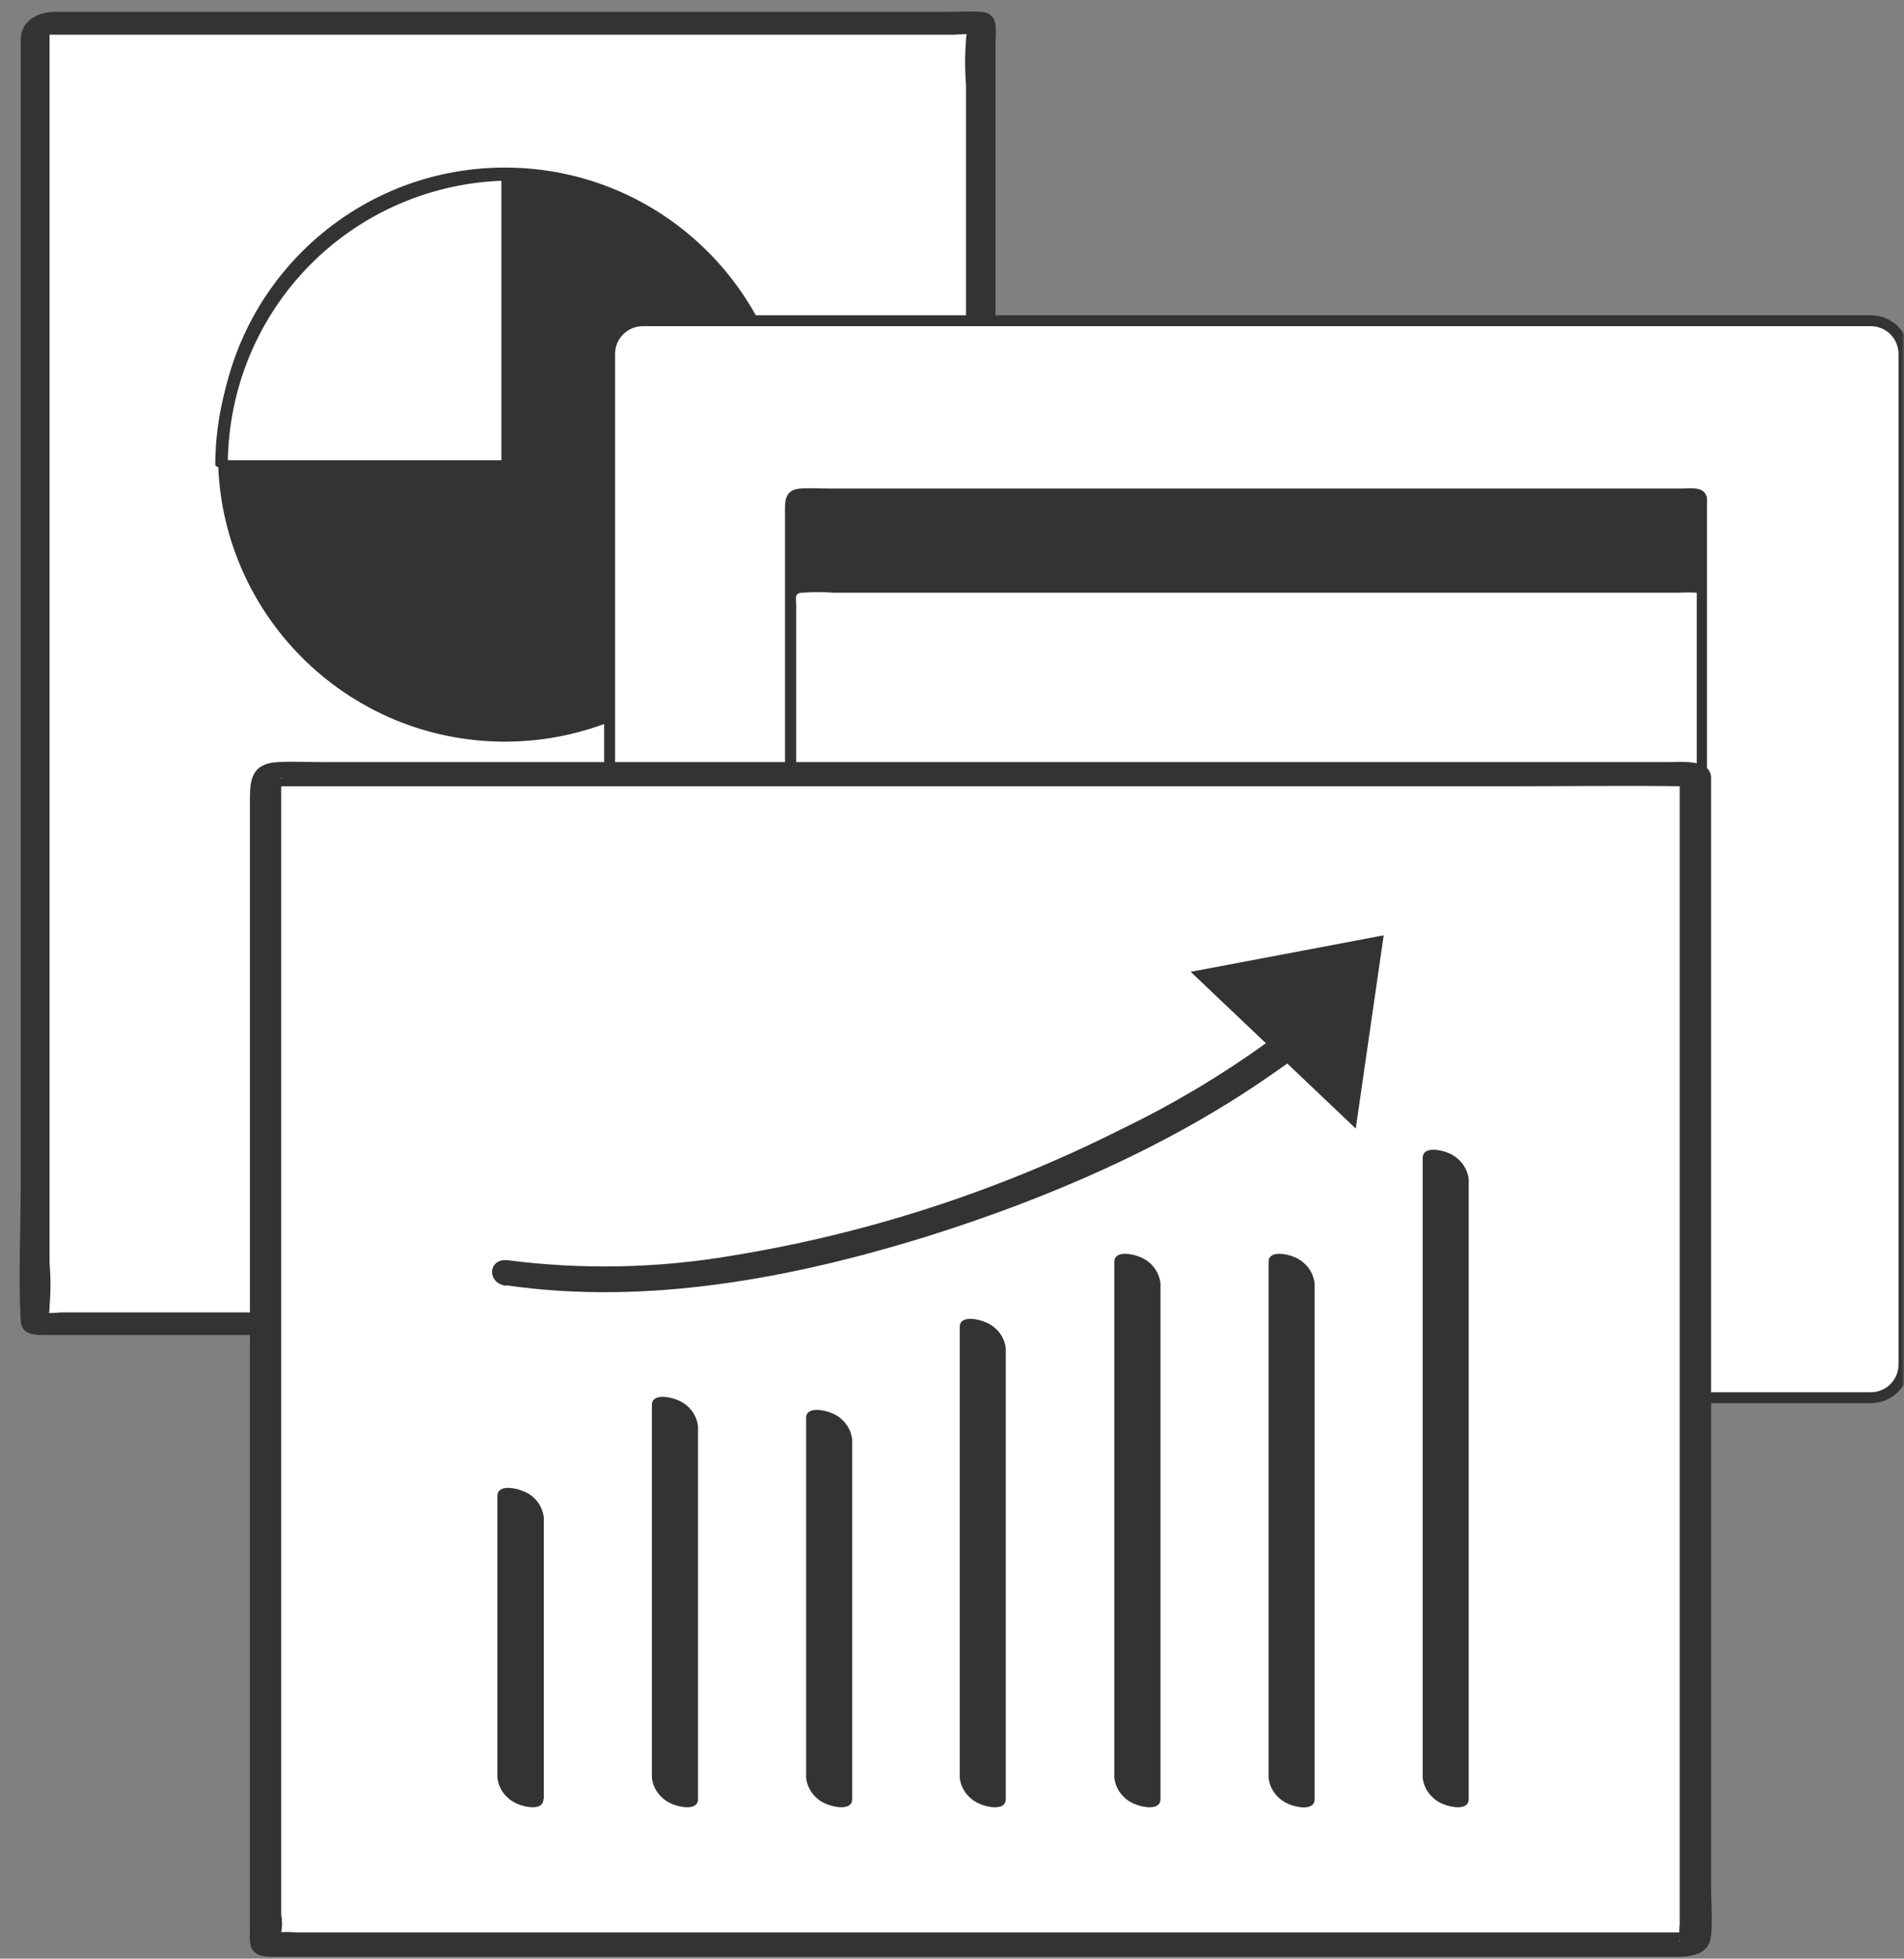
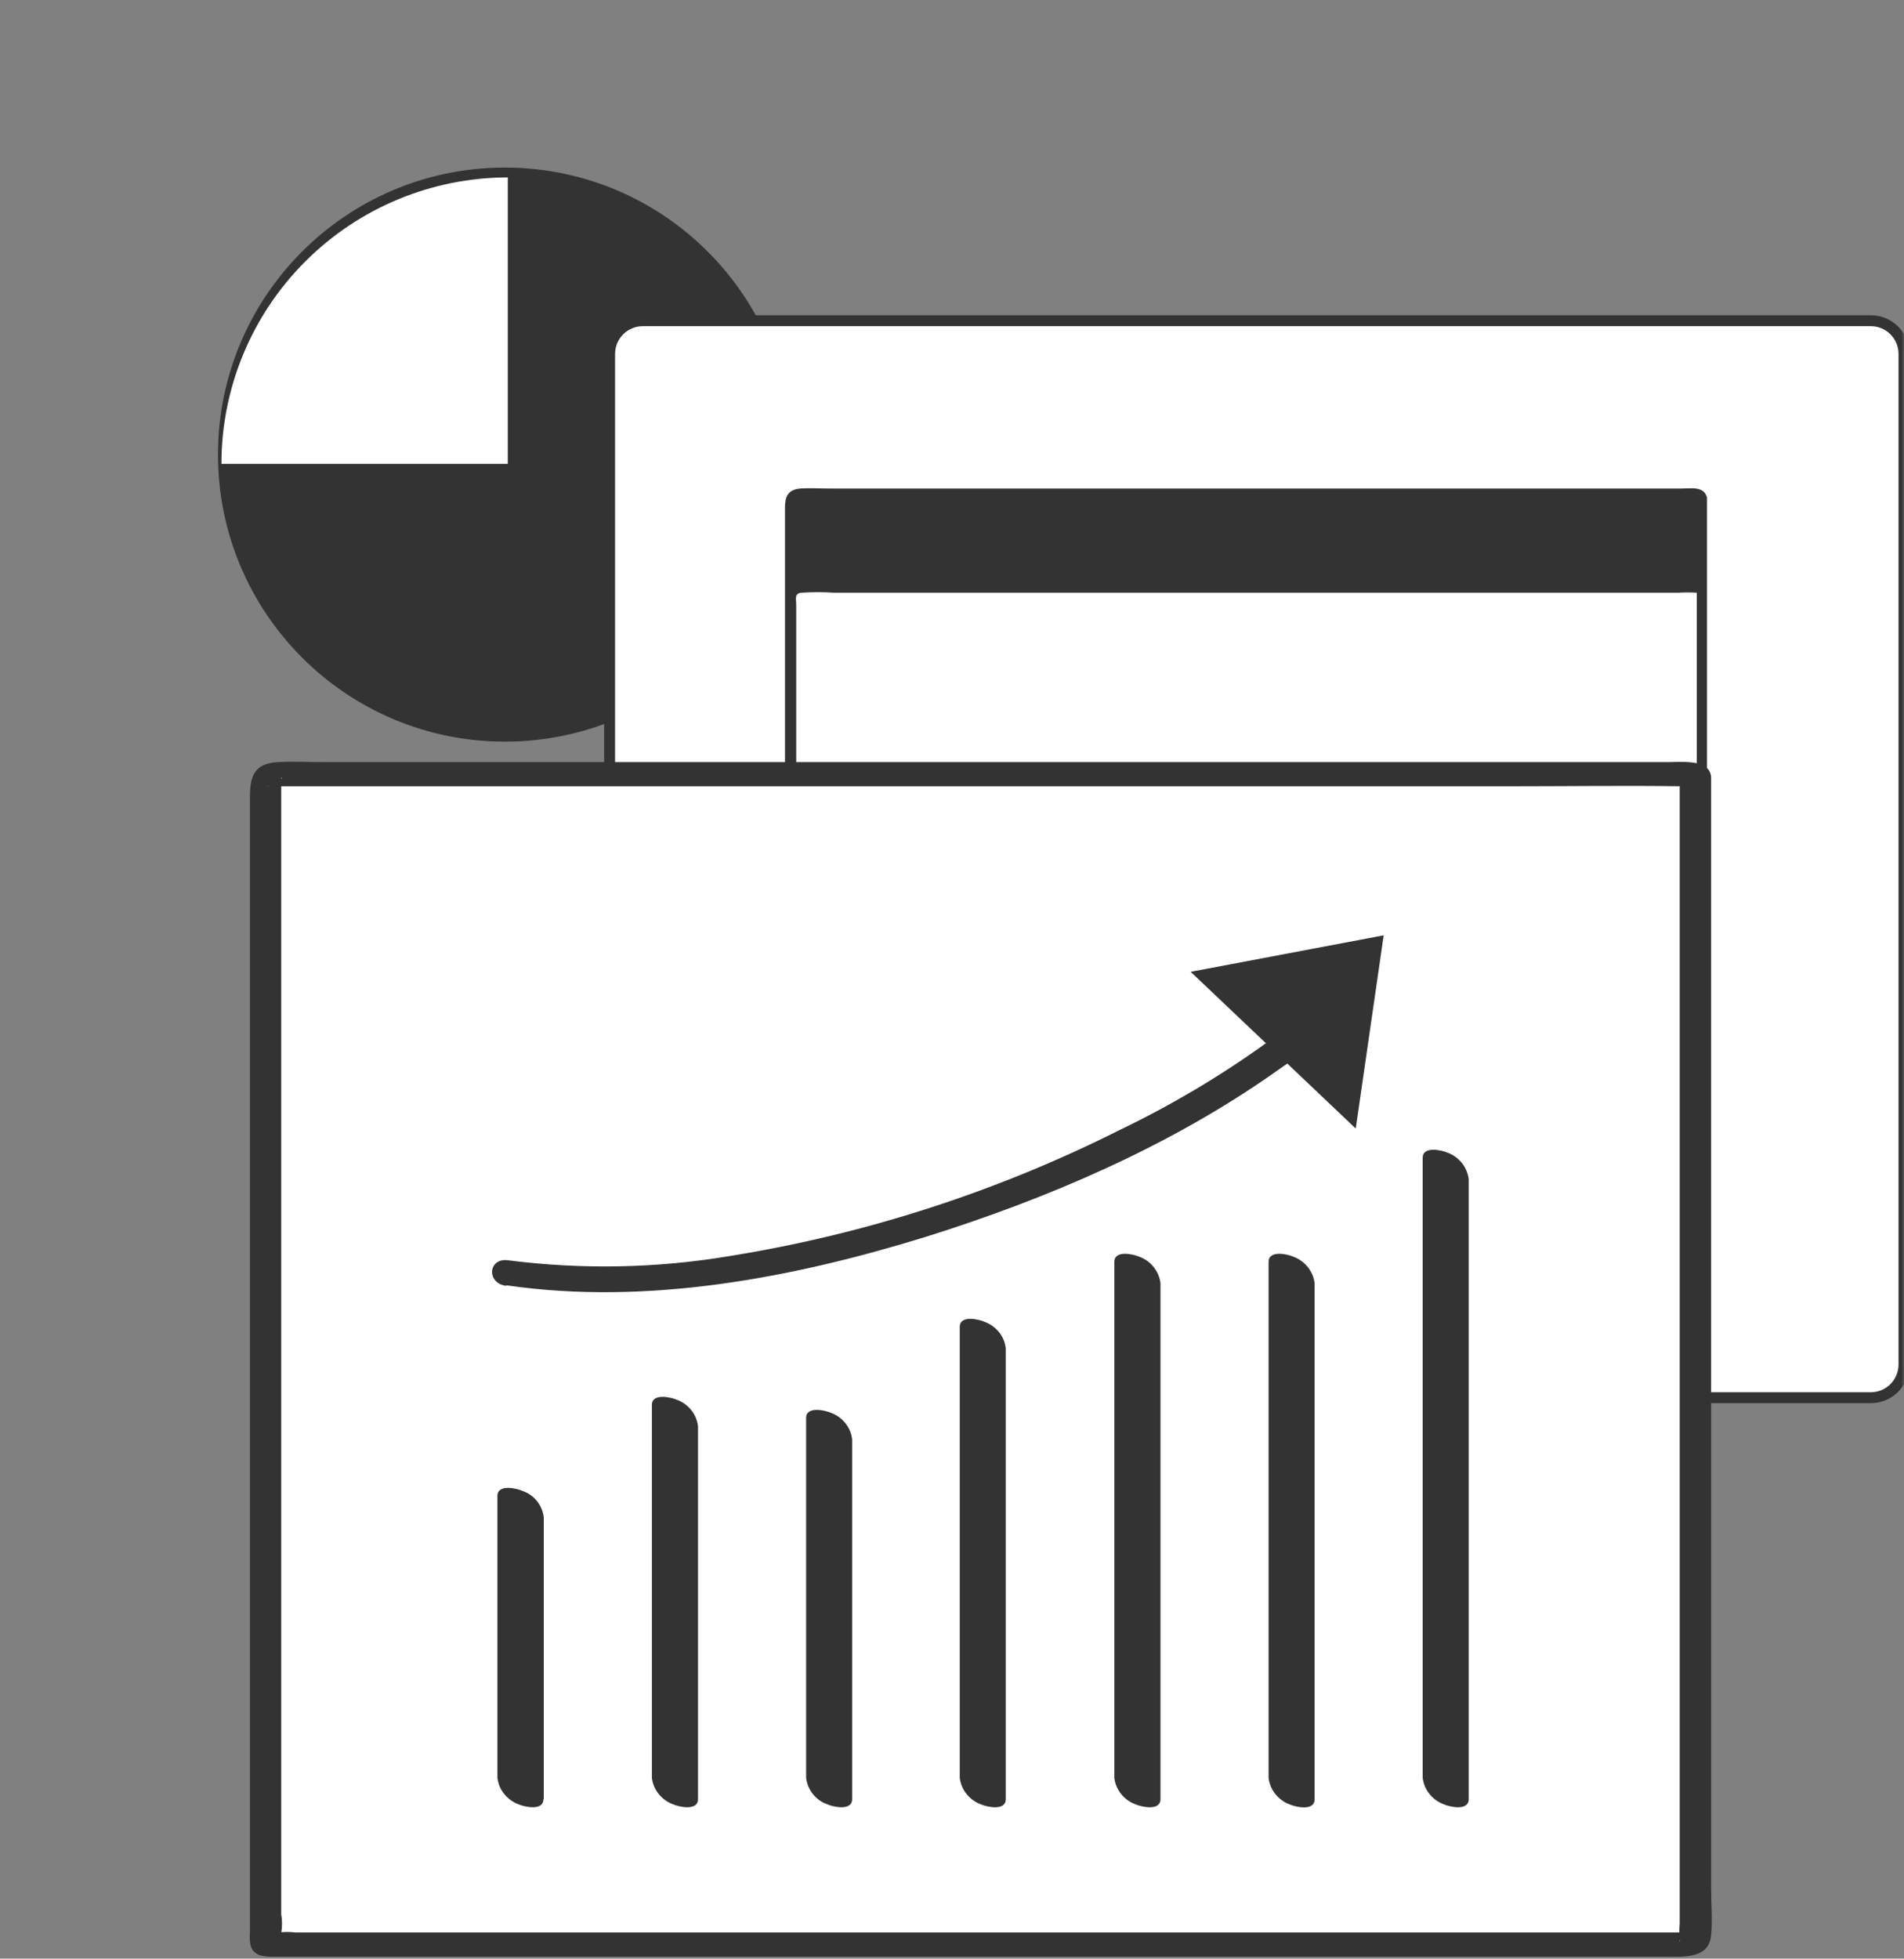
<svg xmlns="http://www.w3.org/2000/svg" width="390" height="401" viewBox="0 0 390 401" fill="none">
  <rect x="0" y="0" width="390" height="401" fill="#808080" stroke="none" />
  <mask id="mask0_645_478" style="mask-type:alpha" maskUnits="userSpaceOnUse" x="0" y="0" width="390" height="401">
    <rect width="390" height="401" fill="#C4C4C4" />
  </mask>
  <g mask="url(#mask0_645_478)">
-     <path d="M199.606 4.777H8.444C7.752 4.777 7.208 5.322 7.208 6.014V269.786C7.208 270.478 7.752 271.023 8.444 271.023H199.606C200.298 271.023 200.843 270.478 200.843 269.786V6.014C200.843 5.322 200.298 4.777 199.606 4.777Z" fill="white" />
-     <path d="M200.892 268.699H12.501C12.106 268.699 10.027 268.971 9.83 268.699C10.201 269.045 10.126 267.783 10.151 267.635C10.399 264.567 10.399 261.499 10.151 258.432V5.991C10.151 5.521 10.151 5.051 10.275 4.606L9.038 6.362C8.246 7.154 6.416 6.783 7.603 7.104C8.073 7.154 8.543 7.154 9.013 7.104H195.548C195.919 7.104 198.022 6.832 198.22 7.104C197.849 6.758 197.898 8.02 197.874 8.168C197.626 11.236 197.626 14.303 197.874 17.371V269.713C197.948 270.183 197.948 270.628 197.874 271.098L199.111 269.342L200.298 268.723C199.036 269.07 197.008 270.257 196.81 271.717C196.612 273.176 197.948 273.473 199.135 273.152C204.083 271.791 203.91 268.525 203.91 264.641V8.91C203.91 6.238 204.702 2.725 201.016 2.429C198.542 2.255 196.068 2.429 193.594 2.429H11.462C8.098 2.354 4.387 3.987 4.238 7.97V243.093C4.238 252.123 3.744 261.326 4.238 270.307C4.387 273.176 6.712 273.325 9.186 273.325H198.418C200.595 273.374 204.726 268.699 200.892 268.699Z" fill="#333333" />
    <path d="M103.418 151.732C135.802 151.732 162.075 125.459 162.075 93.075C162.075 60.691 135.826 34.418 103.418 34.418C71.009 34.418 44.761 60.691 44.761 93.075C44.761 125.459 71.034 151.732 103.418 151.732Z" fill="#333333" stroke="#333333" stroke-width="0.22" stroke-miterlimit="10" />
    <path d="M383.196 65.66H131.671C127.91 65.66 124.867 68.703 124.867 72.463V279.359C124.867 283.119 127.91 286.162 131.671 286.162H383.196C386.956 286.162 389.999 283.119 389.999 279.359V72.463C389.999 68.703 386.956 65.66 383.196 65.66Z" fill="white" stroke="#333333" stroke-width="2.24" stroke-linecap="round" stroke-linejoin="round" />
    <path d="M347.225 100.988H163.312C162.619 100.988 162.075 101.533 162.075 102.225V252.245C162.075 252.938 162.619 253.482 163.312 253.482H347.225C347.917 253.482 348.462 252.938 348.462 252.245V102.225C348.462 101.533 347.917 100.988 347.225 100.988Z" fill="#333333" />
    <path d="M347.176 102.447V245.342C347.374 247.643 347.374 249.968 347.176 252.269C347.053 252.912 347.919 252.269 347.176 252.517C346.434 252.616 345.692 252.616 344.95 252.517H172.442C169.869 252.665 167.272 252.665 164.699 252.517C163.264 252.368 163.363 252.022 163.363 250.562V104.352C163.289 103.61 163.289 102.893 163.363 102.151C163.363 101.582 162.596 102.151 163.363 101.953C165.565 101.656 167.816 101.656 170.018 101.953H342.921C344.059 101.953 346.756 101.309 347.127 102.695C347.498 104.08 349.922 102.942 349.601 101.755C349.007 99.504 346.261 100.023 344.455 100.023H169.82C167.865 100.023 165.837 99.875 163.907 100.023C161.285 100.246 160.79 101.829 160.79 103.957V178.002C160.79 202.419 160.617 226.812 160.79 251.205C160.79 253.061 161.359 254.224 163.462 254.372C165.565 254.52 168.088 254.372 170.364 254.372H344.554C346.607 254.372 349.156 254.595 349.65 251.898C349.823 250.067 349.823 248.212 349.65 246.381V102.002C349.749 100.691 347.176 101.309 347.176 102.447Z" fill="#333333" />
    <path d="M347.276 120.086H163.363C162.67 120.086 162.126 120.63 162.126 121.323V271.343C162.126 272.035 162.67 272.579 163.363 272.579H347.276C347.968 272.579 348.512 272.035 348.512 271.343V121.323C348.512 120.63 347.968 120.086 347.276 120.086Z" fill="white" />
    <path d="M347.548 121.101V268.597C347.548 269.092 347.82 270.477 347.548 270.898C347.078 271.739 345.074 271.392 344.258 271.392H171.8C169.227 271.219 166.629 271.219 164.056 271.392C162.72 271.565 163.091 271.714 163.091 270.254V123.97C163.091 122.511 162.646 121.496 164.205 121.348C166.431 121.2 168.633 121.2 170.859 121.348H343.763C345.049 121.274 346.336 121.274 347.622 121.348C347.993 122.709 349.874 123.005 349.404 121.348C348.661 118.528 346.509 118.874 344.258 118.874H169.672C167.569 118.75 165.466 118.75 163.363 118.874C161.137 119.146 161.186 120.828 161.186 122.585V196.803C161.186 221.196 160.914 245.614 161.186 270.007C161.186 272.011 161.755 273.792 164.081 273.99C166.406 274.188 168.46 273.99 170.612 273.99H345.099C347.053 273.99 349.156 274.411 349.478 271.788C349.577 269.933 349.577 268.102 349.478 266.247V121.62C349.503 120.383 347.548 119.295 347.548 121.101Z" fill="#333333" />
    <path d="M346.039 158.508H55.624C54.931 158.508 54.387 159.052 54.387 159.745V396.897C54.387 397.589 54.931 398.133 55.624 398.133H346.039C346.732 398.133 347.276 397.589 347.276 396.897V159.745C347.276 159.052 346.732 158.508 346.039 158.508Z" fill="white" />
    <path d="M344.058 160.314V393.878C343.959 394.942 343.959 396.006 344.058 397.07C344.206 397.664 343.613 397.565 344.404 396.748L346.73 395.635C346.977 395.635 345.666 395.635 345.245 395.635H60.544C59.382 395.511 58.244 395.511 57.081 395.635H56.537C54.657 401.968 57.65 396.08 57.601 396.13C57.551 396.179 57.601 395.833 57.601 395.759C57.823 394.497 57.823 393.186 57.601 391.924V161.081C57.65 160.611 57.65 160.141 57.601 159.671C57.403 159.027 58.145 158.978 57.254 159.869L54.929 160.982C54.657 160.982 54.929 160.858 55.275 160.982C55.77 161.007 56.265 161.007 56.759 160.982H309.423C321.149 160.982 332.9 160.809 344.652 160.982C345.79 160.982 344.157 160.982 344.157 160.982C344.924 163.827 351.183 161.576 350.391 158.508C349.599 155.44 344.281 156.034 341.633 156.034H66.408C63.241 156.034 60.05 155.861 56.883 156.034C51.688 156.306 51.193 159.448 51.193 163.456V395.709C51.094 396.649 51.168 397.565 51.366 398.48C52.084 400.484 54.038 400.583 55.819 400.632H341.609C345.023 400.632 349.995 400.954 350.49 396.303C350.812 393.087 350.49 389.697 350.49 386.407V159.151C350.49 155.91 344.058 157.469 344.058 160.314Z" fill="#333333" />
    <path d="M111.384 368.345V310.653C111.235 309.44 110.765 308.302 109.998 307.338C109.231 306.373 108.217 305.655 107.054 305.259C105.842 304.69 101.884 303.8 101.884 306.274V363.991C102.032 365.203 102.502 366.341 103.269 367.281C104.036 368.221 105.026 368.963 106.164 369.384C107.351 369.928 111.309 370.844 111.309 368.345H111.384Z" fill="#333333" />
    <path d="M142.976 368.345V292C142.827 290.787 142.357 289.649 141.59 288.709C140.824 287.744 139.834 287.027 138.696 286.606C137.484 286.062 133.525 285.147 133.525 287.645V363.991C133.674 365.203 134.144 366.341 134.911 367.282C135.678 368.222 136.667 368.964 137.805 369.384C139.018 369.929 142.976 370.844 142.976 368.345Z" fill="#333333" />
    <path d="M174.545 368.344V294.671C174.396 293.458 173.926 292.32 173.159 291.38C172.393 290.415 171.403 289.698 170.265 289.277C169.077 288.733 165.119 287.818 165.119 290.292V363.99C165.268 365.202 165.738 366.341 166.505 367.305C167.271 368.245 168.261 368.988 169.399 369.383C170.587 369.928 174.545 370.843 174.545 368.344Z" fill="#333333" />
    <path d="M206.013 368.351V276.024C205.864 274.811 205.394 273.673 204.627 272.733C203.86 271.793 202.871 271.076 201.733 270.655C200.545 270.086 196.587 269.171 196.587 271.67V363.997C196.735 365.209 197.205 366.347 197.972 367.287C198.739 368.227 199.729 368.97 200.867 369.39C202.054 369.934 206.013 370.85 206.013 368.351Z" fill="#333333" />
    <path d="M237.703 368.348V262.711C237.555 261.498 237.06 260.36 236.318 259.42C235.576 258.48 234.561 257.738 233.423 257.317C232.211 256.773 228.253 255.858 228.253 258.356V363.994C228.401 365.206 228.871 366.344 229.638 367.284C230.381 368.224 231.395 368.966 232.533 369.387C233.745 369.931 237.703 370.846 237.703 368.348Z" fill="#333333" />
    <path d="M269.272 368.348V262.711C269.124 261.498 268.629 260.36 267.887 259.42C267.12 258.48 266.13 257.738 264.992 257.317C263.805 256.773 259.847 255.858 259.847 258.356V363.994C259.995 365.206 260.465 366.344 261.232 367.309C261.999 368.249 262.989 368.991 264.127 369.411C265.314 369.956 269.272 370.871 269.272 368.372V368.348Z" fill="#333333" />
    <path d="M300.839 368.348V241.41C300.69 240.198 300.196 239.06 299.453 238.119C298.686 237.179 297.697 236.437 296.559 236.017C295.371 235.472 291.413 234.557 291.413 237.056V363.993C291.562 365.206 292.032 366.344 292.798 367.284C293.541 368.224 294.555 368.966 295.693 369.387C296.88 369.931 300.839 370.846 300.839 368.348Z" fill="#333333" />
    <path d="M104.013 94.977H45.355C45.355 79.416 51.54 64.499 62.549 53.514C73.558 42.505 88.476 36.345 104.013 36.32V94.977Z" fill="white" />
-     <path d="M104.31 94.231H45.629L46.668 94.85C46.767 79.66 52.778 65.113 63.441 54.302C74.104 43.491 88.576 37.281 103.741 36.984L102.702 36.366V95.097C102.702 96.087 105.349 95.914 105.349 94.85V36.193C105.349 35.772 104.607 35.574 104.31 35.574C88.65 35.574 73.584 41.611 62.253 52.422C56.539 57.963 51.987 64.594 48.869 71.916C45.752 79.239 44.12 87.131 44.095 95.097C44.095 95.543 44.837 95.716 45.134 95.716H103.741C105.028 95.716 106.092 94.231 104.31 94.231Z" fill="#333333" />
-     <path d="M104.013 260.54C169.819 270.436 265.759 223.208 277.51 199.137L104.013 260.54Z" fill="white" />
+     <path d="M104.013 260.54L104.013 260.54Z" fill="white" />
    <path d="M103.766 263.156C132.414 267.312 162.176 261.696 189.513 253.26C214.574 245.418 239.734 234.632 261.257 219.442C268.456 214.494 276.596 208.309 280.628 200.244C282.286 196.953 275.878 195.296 274.369 198.24C271.178 204.647 264.745 209.571 259.105 213.727C249.729 220.456 239.808 226.319 229.418 231.316C204.307 243.934 177.415 252.642 149.683 257.12C134.616 259.668 119.278 259.965 104.137 258.035C100.006 257.417 99.536 262.661 103.643 263.255L103.766 263.156Z" fill="#333333" />
    <path d="M283.1 191.832L244.457 199.13L277.509 230.5L283.1 191.832Z" fill="#333333" stroke="#333333" stroke-width="0.54" stroke-miterlimit="10" />
  </g>
</svg>